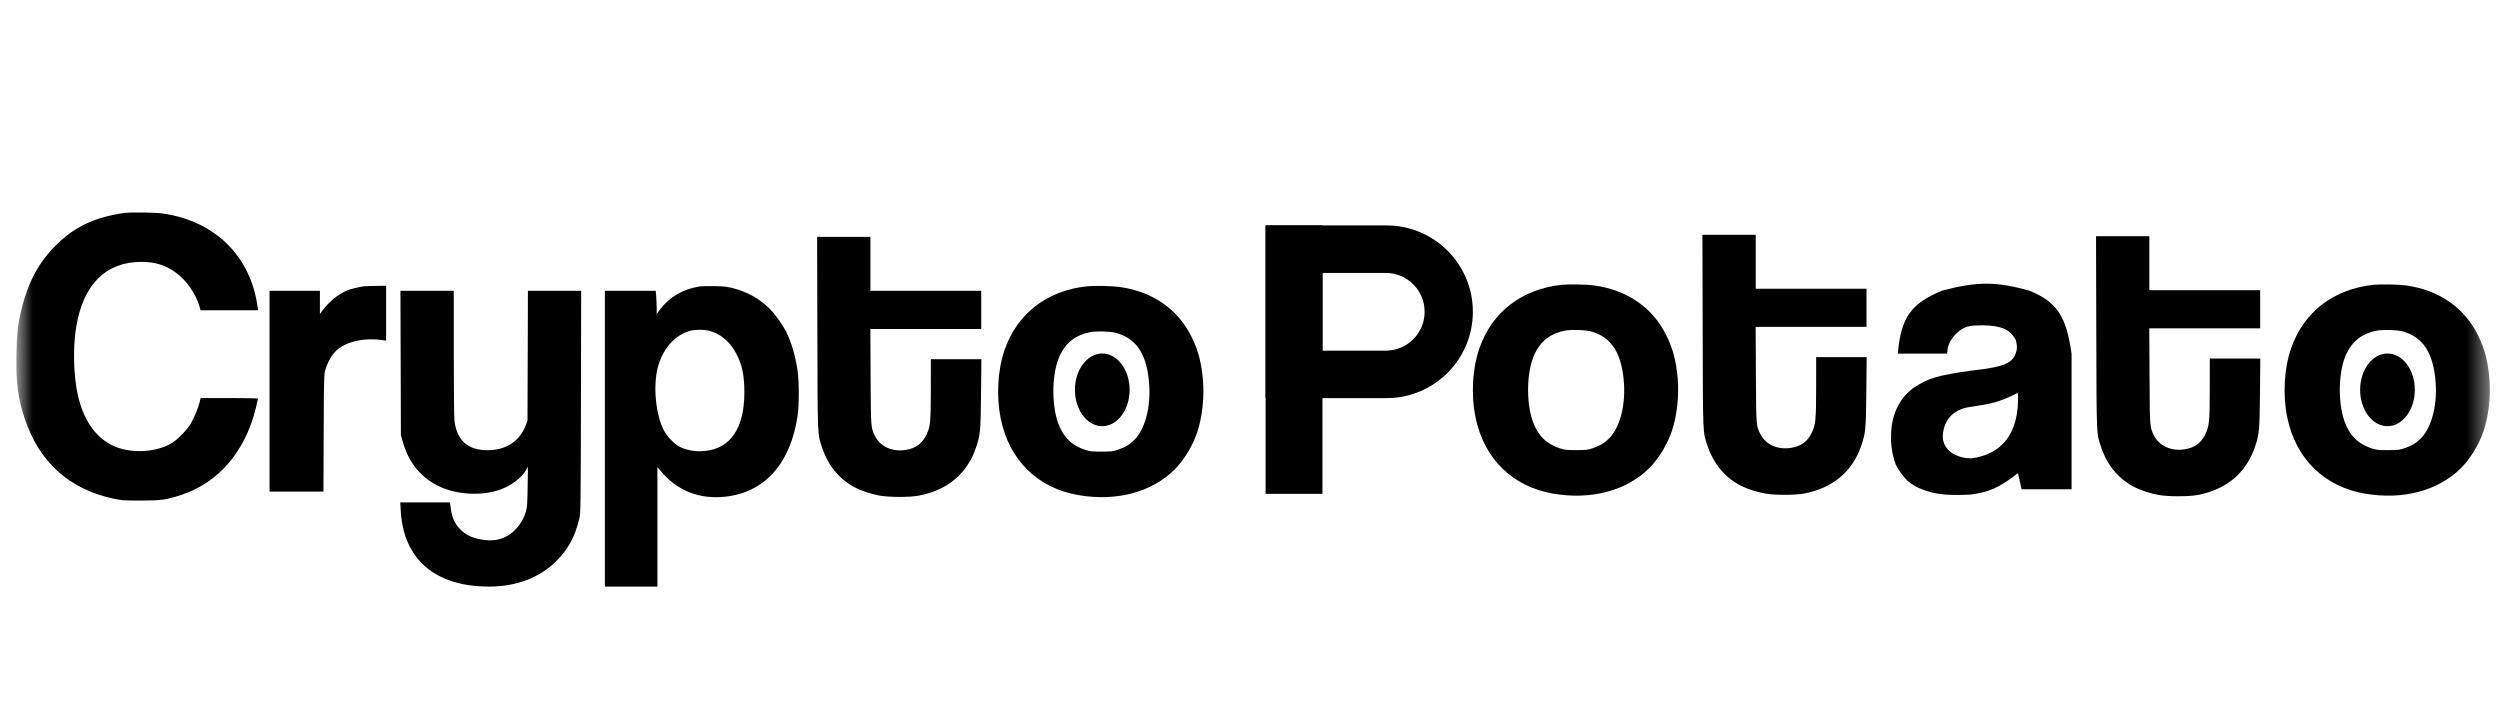
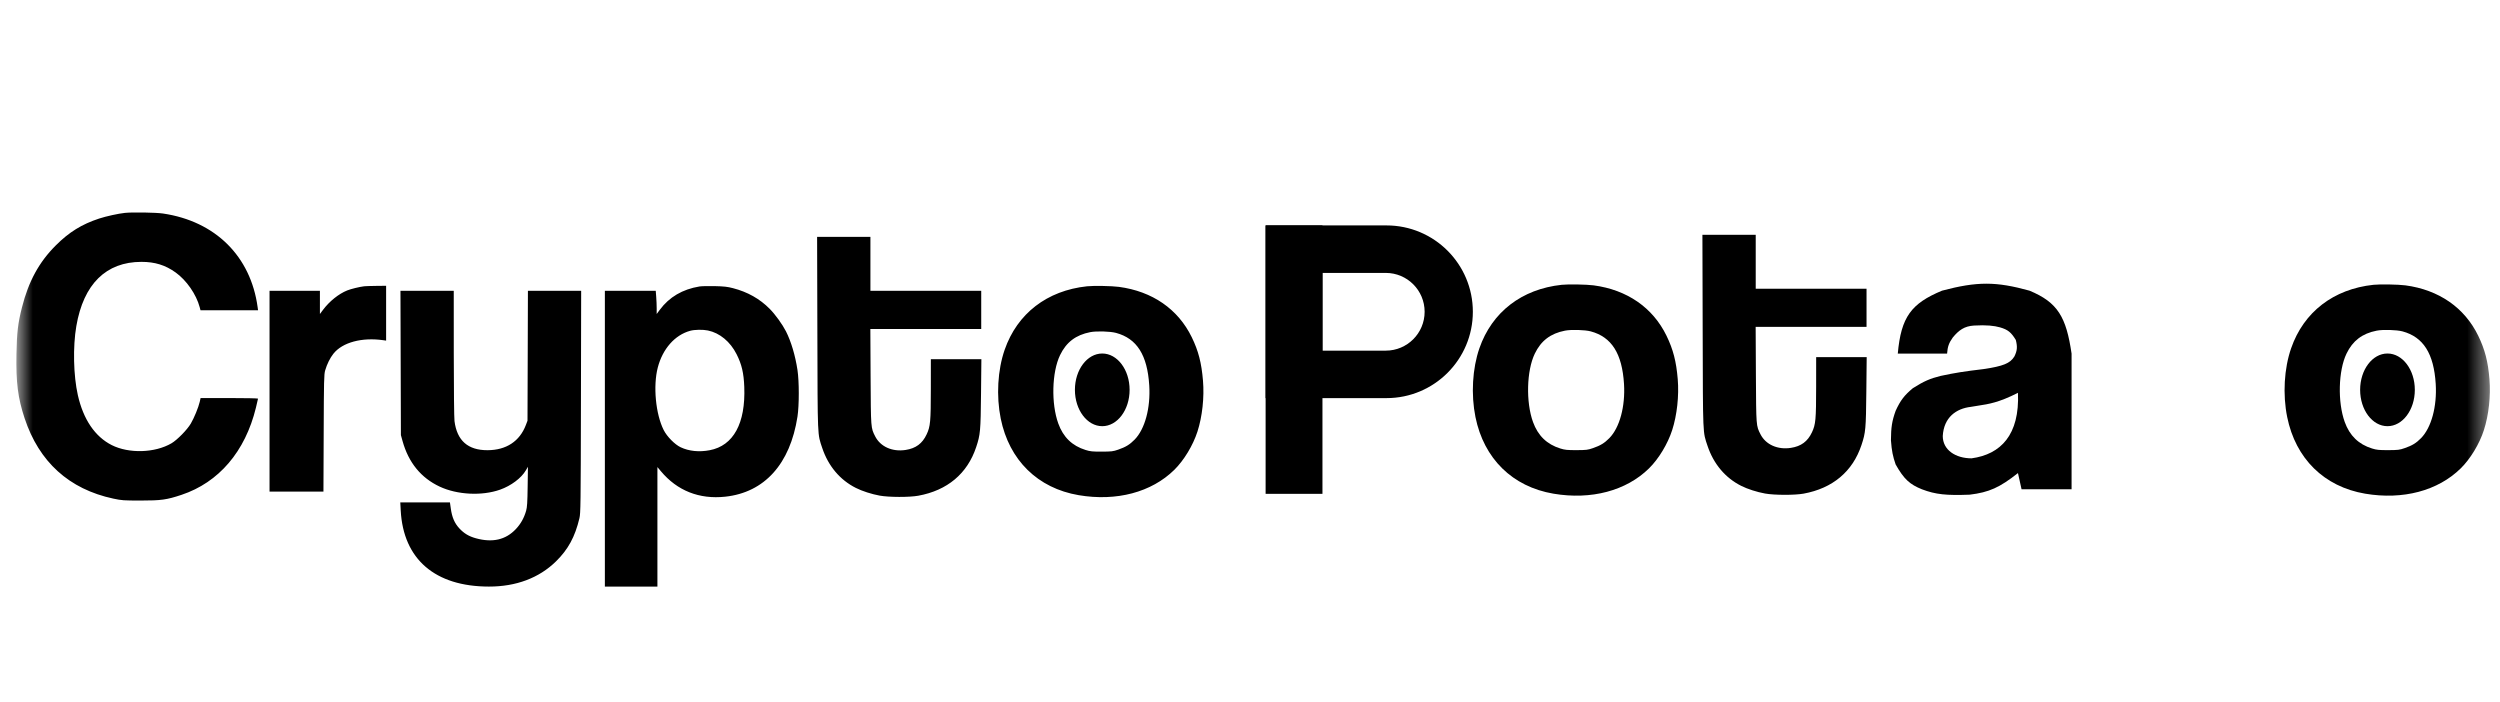
<svg xmlns="http://www.w3.org/2000/svg" width="114" height="32" fill="none" viewBox="0 0 114 32" id="crypto-potato">
  <g clip-path="url(#clip0_1937_4096)">
    <mask id="mask0_1937_4096" maskUnits="userSpaceOnUse" x="0" y="1" width="114" height="32">
      <path d="M113.538 1H0.746V33H113.538V1Z" fill="white" />
    </mask>
    <g mask="url(#mask0_1937_4096)">
      <path fill-rule="evenodd" clip-rule="evenodd" d="M5.695 9.708C5.402 9.738 4.838 9.862 4.527 9.964C3.73 10.225 3.152 10.583 2.543 11.192C1.78 11.954 1.302 12.83 1.002 14.015C0.818 14.738 0.768 15.164 0.75 16.149C0.726 17.438 0.816 18.148 1.121 19.07C1.782 21.065 3.151 22.306 5.168 22.737C5.554 22.819 5.633 22.825 6.417 22.825C7.35 22.825 7.601 22.79 8.276 22.565C9.978 21.998 11.181 20.59 11.669 18.595C11.723 18.379 11.766 18.191 11.766 18.177C11.766 18.163 11.177 18.151 10.457 18.151H9.147L9.108 18.323C9.049 18.579 8.855 19.052 8.701 19.315C8.537 19.595 8.081 20.061 7.82 20.214C7.066 20.656 5.879 20.692 5.094 20.296C4.331 19.91 3.8 19.127 3.55 18.02C3.348 17.126 3.319 15.811 3.481 14.868C3.81 12.953 4.836 11.941 6.45 11.941C7.063 11.941 7.538 12.088 8.005 12.422C8.504 12.779 8.949 13.42 9.106 14.008L9.143 14.148H10.455H11.767L11.748 14.008C11.432 11.684 9.819 10.087 7.43 9.736C7.109 9.689 6.039 9.671 5.695 9.708ZM37.272 15.19C37.285 20.036 37.273 19.767 37.495 20.431C37.77 21.252 38.303 21.885 39.027 22.249C39.313 22.394 39.749 22.534 40.117 22.601C40.541 22.677 41.465 22.679 41.873 22.605C43.199 22.363 44.111 21.598 44.513 20.39C44.703 19.82 44.718 19.657 44.735 17.946L44.751 16.379H43.599H42.447L42.446 17.733C42.445 19.229 42.425 19.445 42.255 19.807C42.059 20.226 41.762 20.446 41.294 20.518C40.69 20.612 40.146 20.368 39.908 19.898C39.709 19.505 39.712 19.546 39.699 17.175L39.688 15.001H42.216H44.744V14.131V13.262H42.218H39.691V12.031V10.801H38.475H37.26L37.272 15.19ZM16.606 13.054C16.382 13.082 16.003 13.175 15.832 13.244C15.442 13.402 15.026 13.735 14.732 14.126L14.588 14.318V13.79V13.262H13.439H12.291V17.839V22.417H13.52H14.749L14.76 19.751C14.769 17.321 14.775 17.067 14.828 16.888C14.912 16.602 15.051 16.321 15.204 16.129C15.615 15.612 16.501 15.373 17.484 15.514L17.607 15.532V14.282V13.032L17.155 13.037C16.907 13.04 16.66 13.047 16.606 13.054ZM31.897 13.063C31.121 13.191 30.519 13.545 30.087 14.127L29.945 14.319L29.945 14.061C29.945 13.919 29.935 13.681 29.923 13.533L29.902 13.262H28.742H27.582V20.005V26.748H28.78H29.978V24.023V21.298L30.137 21.488C30.883 22.379 31.887 22.776 33.072 22.649C34.861 22.456 36.032 21.157 36.365 18.998C36.444 18.484 36.444 17.391 36.365 16.871C36.263 16.204 36.074 15.572 35.841 15.111C35.682 14.797 35.348 14.334 35.099 14.084C34.644 13.625 34.092 13.314 33.426 13.141C33.17 13.074 33.014 13.057 32.586 13.047C32.297 13.041 31.988 13.048 31.897 13.063ZM49.568 13.055C47.745 13.25 46.387 14.297 45.813 15.948C45.492 16.872 45.425 18.056 45.633 19.086C46.017 20.983 47.32 22.263 49.19 22.58C50.91 22.872 52.509 22.448 53.548 21.425C53.988 20.992 54.401 20.309 54.604 19.68C54.825 18.995 54.92 18.121 54.856 17.358C54.789 16.546 54.649 16.004 54.344 15.377C53.719 14.094 52.547 13.284 51.021 13.081C50.703 13.038 49.863 13.023 49.568 13.055ZM18.271 16.551L18.281 19.841L18.357 20.115C18.63 21.095 19.198 21.791 20.05 22.19C20.85 22.565 21.98 22.622 22.806 22.328C23.305 22.151 23.772 21.801 23.977 21.45L24.074 21.285L24.061 22.187C24.051 22.906 24.037 23.129 23.993 23.284C23.897 23.621 23.749 23.886 23.523 24.126C23.06 24.617 22.457 24.755 21.699 24.545C21.38 24.457 21.159 24.324 20.945 24.093C20.729 23.859 20.612 23.59 20.557 23.192L20.517 22.909H19.385H18.253L18.273 23.28C18.392 25.5 19.838 26.747 22.295 26.748C23.534 26.749 24.581 26.356 25.352 25.6C25.909 25.053 26.219 24.483 26.422 23.631C26.476 23.401 26.481 23.049 26.491 18.323L26.501 13.262H25.287H24.073L24.064 16.223L24.054 19.185L23.98 19.379C23.698 20.123 23.085 20.526 22.233 20.529C21.338 20.532 20.839 20.093 20.725 19.201C20.707 19.061 20.693 17.73 20.692 16.108L20.691 13.262H19.476H18.261L18.271 16.551ZM32.281 15.07C32.82 15.182 33.299 15.579 33.588 16.151C33.823 16.616 33.915 17.009 33.939 17.644C34.002 19.305 33.445 20.325 32.362 20.53C31.881 20.622 31.42 20.575 31.039 20.396C30.771 20.27 30.414 19.908 30.264 19.61C29.897 18.881 29.776 17.599 29.995 16.758C30.217 15.906 30.773 15.276 31.473 15.084C31.674 15.029 32.052 15.022 32.281 15.07ZM50.891 15.18C51.843 15.436 52.321 16.191 52.406 17.577C52.47 18.603 52.208 19.57 51.737 20.048C51.515 20.274 51.336 20.383 50.992 20.503C50.755 20.585 50.69 20.593 50.24 20.594C49.814 20.596 49.715 20.585 49.502 20.519C48.889 20.329 48.483 19.934 48.258 19.312C47.928 18.402 47.965 16.97 48.338 16.195C48.622 15.605 49.055 15.275 49.715 15.146C50.001 15.09 50.624 15.108 50.891 15.18Z" fill="currentColor" />
      <path fill-rule="evenodd" clip-rule="evenodd" d="M108.23 12.987C106.407 13.182 105.049 14.228 104.476 15.88C104.155 16.803 104.087 17.988 104.296 19.018C104.68 20.915 105.982 22.195 107.852 22.512C109.572 22.804 111.171 22.38 112.21 21.357C112.65 20.924 113.064 20.241 113.266 19.611C113.487 18.927 113.582 18.052 113.519 17.29C113.452 16.478 113.311 15.936 113.006 15.308C112.382 14.026 111.209 13.215 109.684 13.012C109.365 12.97 108.526 12.955 108.23 12.987ZM109.554 15.111C110.506 15.368 110.984 16.123 111.069 17.509C111.132 18.535 110.87 19.502 110.399 19.98C110.177 20.206 109.998 20.315 109.654 20.434C109.418 20.517 109.352 20.524 108.903 20.526C108.477 20.527 108.378 20.517 108.165 20.451C107.552 20.261 107.145 19.866 106.92 19.244C106.591 18.334 106.627 16.902 107 16.127C107.284 15.537 107.718 15.207 108.378 15.078C108.663 15.022 109.287 15.04 109.554 15.111Z" fill="currentColor" />
      <path fill-rule="evenodd" clip-rule="evenodd" d="M77.642 15.094C77.655 19.941 77.643 19.672 77.865 20.336C78.14 21.157 78.673 21.79 79.397 22.154C79.683 22.299 80.119 22.439 80.487 22.505C80.911 22.582 81.835 22.584 82.243 22.51C83.569 22.267 84.481 21.503 84.883 20.295C85.073 19.725 85.088 19.561 85.105 17.851L85.121 16.284H83.969H82.817L82.816 17.638C82.815 19.134 82.795 19.35 82.626 19.712C82.429 20.131 82.132 20.351 81.664 20.423C81.06 20.517 80.516 20.273 80.278 19.803C80.079 19.41 80.082 19.451 80.069 17.08L80.058 14.906H82.586H85.114V14.036V13.167H82.588H80.061V11.936V10.706H78.845H77.63L77.642 15.094Z" fill="currentColor" />
-       <path fill-rule="evenodd" clip-rule="evenodd" d="M95.591 15.16C95.604 20.006 95.593 19.738 95.815 20.401C96.089 21.222 96.622 21.855 97.347 22.22C97.633 22.364 98.068 22.504 98.436 22.571C98.86 22.648 99.784 22.65 100.192 22.575C101.518 22.333 102.43 21.568 102.832 20.361C103.023 19.79 103.037 19.627 103.055 17.916L103.07 16.35H101.918H100.766L100.765 17.703C100.764 19.2 100.744 19.416 100.575 19.778C100.379 20.197 100.081 20.417 99.613 20.489C99.01 20.582 98.465 20.338 98.227 19.868C98.028 19.475 98.031 19.517 98.019 17.145L98.007 14.971H100.535H103.063V14.102V13.232H100.537H98.01V12.002V10.771H96.795H95.579L95.591 15.16Z" fill="currentColor" />
      <path fill-rule="evenodd" clip-rule="evenodd" d="M71.216 12.987C69.393 13.182 68.035 14.228 67.461 15.88C67.141 16.803 67.073 17.988 67.281 19.018C67.665 20.915 68.968 22.195 70.838 22.512C72.558 22.804 74.157 22.38 75.196 21.357C75.636 20.924 76.049 20.241 76.252 19.611C76.472 18.927 76.568 18.052 76.505 17.29C76.437 16.478 76.297 15.936 75.992 15.308C75.368 14.026 74.194 13.215 72.669 13.012C72.35 12.97 71.511 12.955 71.216 12.987ZM72.539 15.111C73.492 15.368 73.969 16.123 74.055 17.509C74.118 18.535 73.856 19.502 73.385 19.98C73.162 20.206 72.983 20.315 72.64 20.434C72.403 20.517 72.338 20.524 71.888 20.526C71.462 20.527 71.363 20.517 71.15 20.451C70.537 20.261 70.131 19.866 69.905 19.244C69.576 18.334 69.613 16.902 69.986 16.127C70.27 15.537 70.703 15.207 71.363 15.078C71.649 15.022 72.272 15.04 72.539 15.111Z" fill="currentColor" />
      <path d="M57.712 22.519V10.279H60.304V22.519H57.712Z" fill="currentColor" />
      <path fill-rule="evenodd" clip-rule="evenodd" d="M63.225 10.279H57.712V18.154H63.225C65.399 18.154 67.162 16.391 67.162 14.217C67.162 12.042 65.399 10.279 63.225 10.279ZM63.192 12.445H60.304V15.989H63.192C64.17 15.989 64.963 15.195 64.963 14.217C64.963 13.238 64.17 12.445 63.192 12.445Z" fill="currentColor" />
      <path fill-rule="evenodd" clip-rule="evenodd" d="M88.787 16.125H86.539C86.689 14.45 87.152 13.84 88.557 13.254C90.162 12.829 91.02 12.833 92.544 13.254C93.841 13.791 94.22 14.463 94.464 16.125V22.311H92.183L92.019 21.572C91.185 22.232 90.703 22.449 89.82 22.557C88.765 22.597 88.272 22.553 87.638 22.311C87.092 22.09 86.824 21.859 86.441 21.178C86.314 20.809 86.263 20.569 86.227 20.079C86.23 19.486 86.276 19.192 86.441 18.734C86.66 18.258 86.832 18.031 87.228 17.7C87.74 17.378 88.015 17.261 88.491 17.142C89.151 17 89.587 16.933 90.444 16.831C91.358 16.695 91.661 16.568 91.855 16.256C91.985 15.99 92.001 15.825 91.921 15.502C91.712 15.158 91.562 15.031 91.199 14.927C90.941 14.854 90.587 14.812 90.017 14.845C89.574 14.871 89.322 15.058 89.049 15.387C88.868 15.642 88.811 15.805 88.787 16.125ZM89.903 20.9C91.232 20.719 92.101 19.833 92.019 17.913C91.146 18.357 90.676 18.427 90.224 18.495C90.107 18.512 89.991 18.53 89.87 18.553C89.203 18.63 88.639 19.029 88.59 19.882C88.59 20.522 89.178 20.9 89.903 20.9Z" fill="currentColor" />
      <path d="M108.869 19.434C109.558 19.434 110.116 18.692 110.116 17.777C110.116 16.862 109.558 16.12 108.869 16.12C108.18 16.12 107.622 16.862 107.622 17.777C107.622 18.692 108.18 19.434 108.869 19.434Z" fill="currentColor" />
      <path d="M50.263 19.434C50.951 19.434 51.51 18.692 51.51 17.777C51.51 16.862 50.951 16.12 50.263 16.12C49.574 16.12 49.016 16.862 49.016 17.777C49.016 18.692 49.574 19.434 50.263 19.434Z" fill="currentColor" />
    </g>
  </g>
  <defs>
    <clipPath id="clip0_1937_4096">
      <rect width="113" height="32" fill="white" transform="translate(0.588)" />
    </clipPath>
  </defs>
</svg>